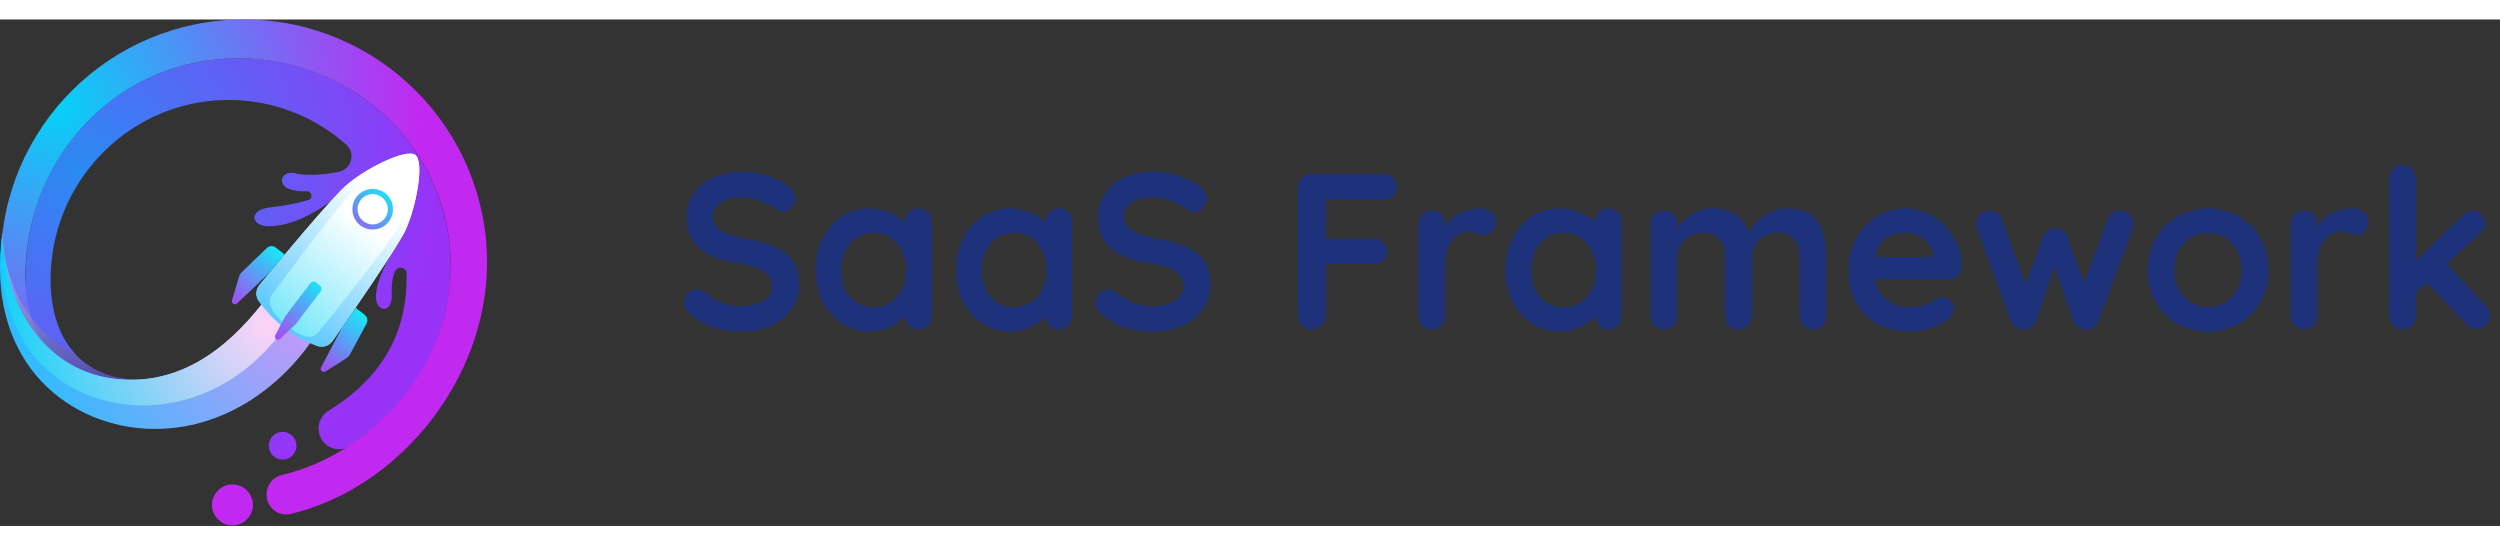
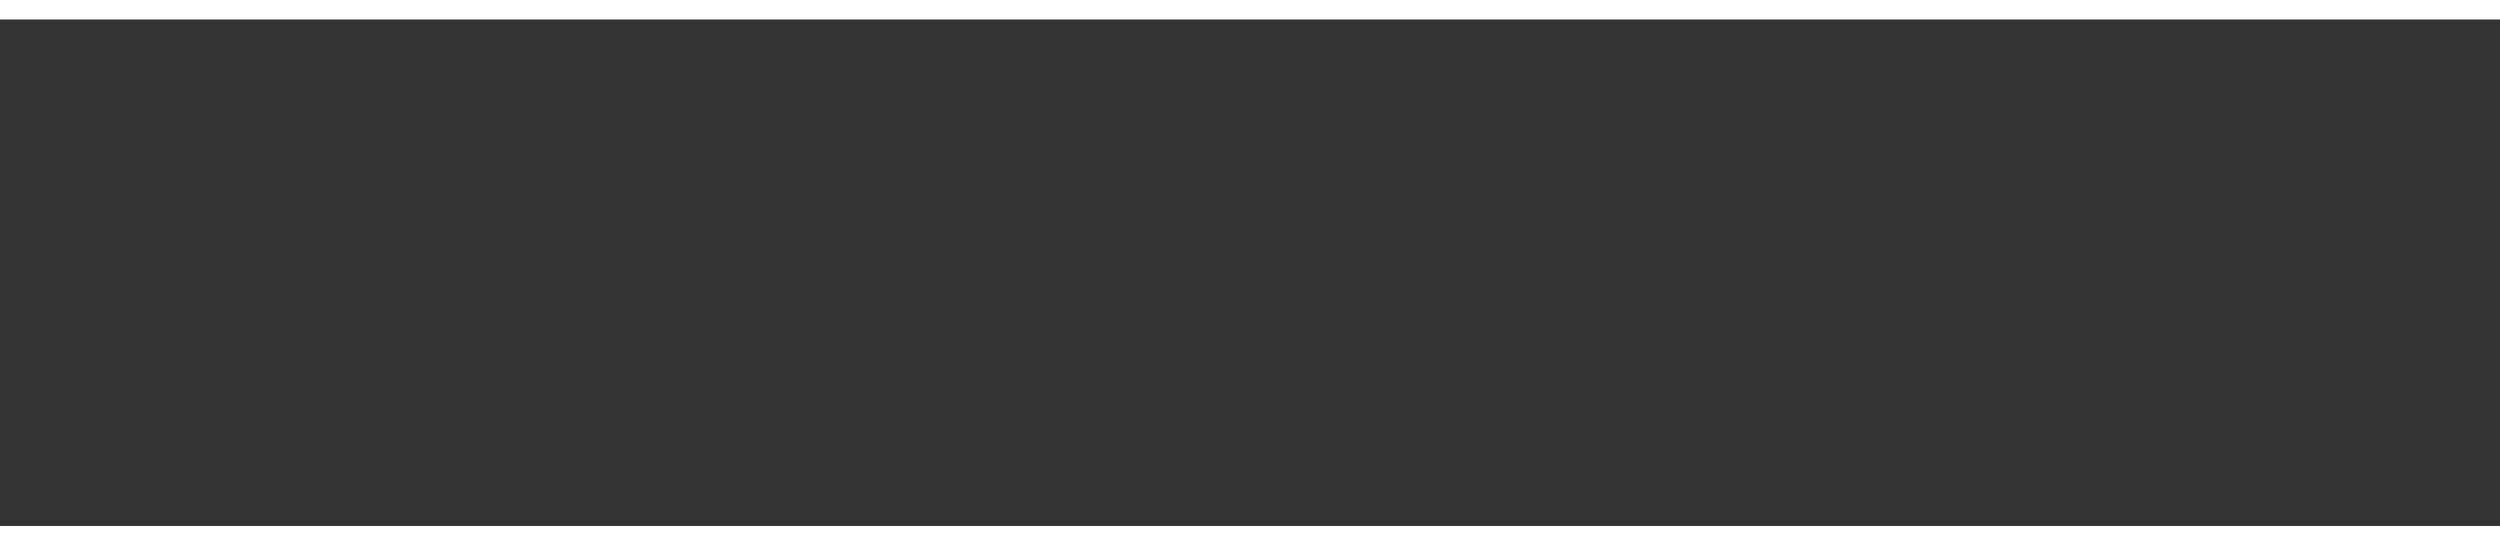
<svg xmlns="http://www.w3.org/2000/svg" width="165" height="36" viewBox="0 0 1081 219" fill="none">
  <rect x="0" y="0" width="1081" height="219" fill="#333333" stroke="none" />
-   <path d="M320.8 134.96C316.192 134.96 312.096 134.384 308.512 133.232C304.928 132.08 301.568 130.128 298.432 127.376C296.704 125.84 295.84 124.144 295.84 122.288C295.84 120.816 296.384 119.536 297.472 118.448C298.56 117.296 299.872 116.72 301.408 116.72C302.624 116.72 303.712 117.104 304.672 117.872C307.232 119.984 309.728 121.52 312.16 122.48C314.592 123.44 317.472 123.92 320.8 123.92C324.384 123.92 327.456 123.12 330.016 121.52C332.64 119.92 333.952 117.936 333.952 115.568C333.952 112.688 332.672 110.448 330.112 108.848C327.552 107.184 323.488 105.936 317.92 105.104C303.904 103.056 296.896 96.528 296.896 85.52C296.896 81.488 297.952 78 300.064 75.056C302.176 72.048 305.056 69.776 308.704 68.24C312.352 66.64 316.416 65.84 320.896 65.84C324.928 65.84 328.704 66.448 332.224 67.664C335.808 68.88 338.784 70.48 341.152 72.464C343.008 73.936 343.936 75.632 343.936 77.552C343.936 79.024 343.392 80.336 342.304 81.488C341.216 82.576 339.936 83.12 338.464 83.12C337.504 83.12 336.64 82.832 335.872 82.256C334.208 80.912 331.872 79.696 328.864 78.608C325.92 77.456 323.264 76.88 320.896 76.88C316.864 76.88 313.728 77.648 311.488 79.184C309.312 80.656 308.224 82.608 308.224 85.04C308.224 87.792 309.344 89.872 311.584 91.28C313.888 92.688 317.472 93.84 322.336 94.736C327.84 95.696 332.224 96.944 335.488 98.48C338.816 99.952 341.312 102 342.976 104.624C344.64 107.184 345.472 110.608 345.472 114.896C345.472 118.928 344.32 122.48 342.016 125.552C339.776 128.56 336.768 130.896 332.992 132.56C329.216 134.16 325.152 134.96 320.8 134.96ZM397.089 81.68C398.753 81.68 400.129 82.224 401.217 83.312C402.305 84.4 402.849 85.808 402.849 87.536V128.144C402.849 129.808 402.305 131.216 401.217 132.368C400.129 133.456 398.753 134 397.089 134C395.425 134 394.049 133.456 392.961 132.368C391.937 131.28 391.393 129.904 391.329 128.24C389.729 130.096 387.553 131.696 384.801 133.04C382.113 134.32 379.265 134.96 376.257 134.96C371.841 134.96 367.841 133.84 364.257 131.6C360.673 129.296 357.825 126.128 355.713 122.096C353.665 118.064 352.641 113.488 352.641 108.368C352.641 103.248 353.665 98.672 355.713 94.64C357.761 90.544 360.545 87.376 364.065 85.136C367.649 82.832 371.585 81.68 375.873 81.68C378.945 81.68 381.825 82.256 384.513 83.408C387.201 84.496 389.473 85.904 391.329 87.632V87.536C391.329 85.872 391.873 84.496 392.961 83.408C394.049 82.256 395.425 81.68 397.089 81.68ZM377.697 124.4C381.857 124.4 385.249 122.896 387.873 119.888C390.497 116.816 391.809 112.976 391.809 108.368C391.809 103.76 390.497 99.92 387.873 96.848C385.249 93.776 381.857 92.24 377.697 92.24C373.601 92.24 370.241 93.776 367.617 96.848C364.993 99.92 363.681 103.76 363.681 108.368C363.681 112.976 364.961 116.816 367.521 119.888C370.145 122.896 373.537 124.4 377.697 124.4ZM457.839 81.68C459.503 81.68 460.879 82.224 461.967 83.312C463.055 84.4 463.599 85.808 463.599 87.536V128.144C463.599 129.808 463.055 131.216 461.967 132.368C460.879 133.456 459.503 134 457.839 134C456.175 134 454.799 133.456 453.711 132.368C452.687 131.28 452.143 129.904 452.079 128.24C450.479 130.096 448.303 131.696 445.551 133.04C442.863 134.32 440.015 134.96 437.007 134.96C432.591 134.96 428.591 133.84 425.007 131.6C421.423 129.296 418.575 126.128 416.463 122.096C414.415 118.064 413.391 113.488 413.391 108.368C413.391 103.248 414.415 98.672 416.463 94.64C418.511 90.544 421.295 87.376 424.815 85.136C428.399 82.832 432.335 81.68 436.623 81.68C439.695 81.68 442.575 82.256 445.263 83.408C447.951 84.496 450.223 85.904 452.079 87.632V87.536C452.079 85.872 452.623 84.496 453.711 83.408C454.799 82.256 456.175 81.68 457.839 81.68ZM438.447 124.4C442.607 124.4 445.999 122.896 448.623 119.888C451.247 116.816 452.559 112.976 452.559 108.368C452.559 103.76 451.247 99.92 448.623 96.848C445.999 93.776 442.607 92.24 438.447 92.24C434.351 92.24 430.991 93.776 428.367 96.848C425.743 99.92 424.431 103.76 424.431 108.368C424.431 112.976 425.711 116.816 428.271 119.888C430.895 122.896 434.287 124.4 438.447 124.4ZM498.644 134.96C494.036 134.96 489.94 134.384 486.356 133.232C482.772 132.08 479.412 130.128 476.276 127.376C474.548 125.84 473.684 124.144 473.684 122.288C473.684 120.816 474.228 119.536 475.316 118.448C476.404 117.296 477.716 116.72 479.252 116.72C480.468 116.72 481.556 117.104 482.516 117.872C485.076 119.984 487.572 121.52 490.004 122.48C492.436 123.44 495.316 123.92 498.644 123.92C502.228 123.92 505.3 123.12 507.86 121.52C510.484 119.92 511.796 117.936 511.796 115.568C511.796 112.688 510.516 110.448 507.956 108.848C505.396 107.184 501.332 105.936 495.764 105.104C481.748 103.056 474.74 96.528 474.74 85.52C474.74 81.488 475.796 78 477.908 75.056C480.02 72.048 482.9 69.776 486.548 68.24C490.196 66.64 494.26 65.84 498.74 65.84C502.772 65.84 506.548 66.448 510.068 67.664C513.652 68.88 516.628 70.48 518.996 72.464C520.852 73.936 521.78 75.632 521.78 77.552C521.78 79.024 521.236 80.336 520.148 81.488C519.06 82.576 517.78 83.12 516.308 83.12C515.348 83.12 514.484 82.832 513.716 82.256C512.052 80.912 509.716 79.696 506.708 78.608C503.764 77.456 501.108 76.88 498.74 76.88C494.708 76.88 491.572 77.648 489.332 79.184C487.156 80.656 486.068 82.608 486.068 85.04C486.068 87.792 487.188 89.872 489.428 91.28C491.732 92.688 495.316 93.84 500.18 94.736C505.684 95.696 510.068 96.944 513.332 98.48C516.66 99.952 519.156 102 520.82 104.624C522.484 107.184 523.316 110.608 523.316 114.896C523.316 118.928 522.164 122.48 519.86 125.552C517.62 128.56 514.612 130.896 510.836 132.56C507.06 134.16 502.996 134.96 498.644 134.96ZM573.231 77.84V94.736H593.967C595.631 94.736 597.007 95.28 598.095 96.368C599.247 97.392 599.823 98.736 599.823 100.4C599.823 101.808 599.247 103.056 598.095 104.144C597.007 105.232 595.631 105.776 593.967 105.776H573.231V128.144C573.231 129.808 572.623 131.216 571.407 132.368C570.255 133.456 568.879 134 567.279 134C565.487 134 564.015 133.456 562.863 132.368C561.775 131.28 561.231 129.872 561.231 128.144V72.656C561.231 70.992 561.775 69.616 562.863 68.528C564.015 67.376 565.423 66.8 567.087 66.8H598.287C599.951 66.8 601.327 67.344 602.415 68.432C603.567 69.456 604.143 70.8 604.143 72.464C604.143 73.872 603.567 75.12 602.415 76.208C601.327 77.296 599.951 77.84 598.287 77.84H573.231ZM640.022 81.68C641.942 81.68 643.542 82.224 644.822 83.312C646.166 84.4 646.838 85.68 646.838 87.152C646.838 89.136 646.326 90.64 645.302 91.664C644.278 92.624 643.062 93.104 641.654 93.104C640.694 93.104 639.606 92.88 638.39 92.432C638.198 92.368 637.75 92.24 637.046 92.048C636.406 91.856 635.702 91.76 634.934 91.76C633.27 91.76 631.67 92.272 630.134 93.296C628.598 94.32 627.318 95.888 626.294 98C625.334 100.048 624.854 102.512 624.854 105.392V128.144C624.854 129.808 624.31 131.216 623.222 132.368C622.134 133.456 620.758 134 619.094 134C617.43 134 616.054 133.456 614.966 132.368C613.878 131.216 613.334 129.808 613.334 128.144V88.496C613.334 86.832 613.878 85.456 614.966 84.368C616.054 83.216 617.43 82.64 619.094 82.64C620.758 82.64 622.134 83.216 623.222 84.368C624.31 85.456 624.854 86.832 624.854 88.496V89.744C626.326 87.12 628.438 85.136 631.19 83.792C633.942 82.384 636.886 81.68 640.022 81.68ZM695.402 81.68C697.066 81.68 698.442 82.224 699.53 83.312C700.618 84.4 701.162 85.808 701.162 87.536V128.144C701.162 129.808 700.618 131.216 699.53 132.368C698.442 133.456 697.066 134 695.402 134C693.738 134 692.362 133.456 691.274 132.368C690.25 131.28 689.706 129.904 689.642 128.24C688.042 130.096 685.866 131.696 683.114 133.04C680.426 134.32 677.578 134.96 674.57 134.96C670.154 134.96 666.154 133.84 662.57 131.6C658.986 129.296 656.138 126.128 654.026 122.096C651.978 118.064 650.954 113.488 650.954 108.368C650.954 103.248 651.978 98.672 654.026 94.64C656.074 90.544 658.858 87.376 662.378 85.136C665.962 82.832 669.898 81.68 674.186 81.68C677.258 81.68 680.138 82.256 682.826 83.408C685.514 84.496 687.786 85.904 689.642 87.632V87.536C689.642 85.872 690.186 84.496 691.274 83.408C692.362 82.256 693.738 81.68 695.402 81.68ZM676.01 124.4C680.17 124.4 683.562 122.896 686.186 119.888C688.81 116.816 690.122 112.976 690.122 108.368C690.122 103.76 688.81 99.92 686.186 96.848C683.562 93.776 680.17 92.24 676.01 92.24C671.914 92.24 668.554 93.776 665.93 96.848C663.306 99.92 661.994 103.76 661.994 108.368C661.994 112.976 663.274 116.816 665.834 119.888C668.458 122.896 671.85 124.4 676.01 124.4ZM772.878 81.68C779.214 81.68 783.598 83.632 786.03 87.536C788.462 91.376 789.678 96.72 789.678 103.568V128.144C789.678 129.808 789.134 131.216 788.046 132.368C786.958 133.456 785.582 134 783.918 134C782.254 134 780.878 133.456 779.79 132.368C778.702 131.216 778.158 129.808 778.158 128.144V103.568C778.158 100.048 777.454 97.296 776.046 95.312C774.702 93.264 772.302 92.24 768.846 92.24C765.262 92.24 762.446 93.328 760.398 95.504C758.414 97.616 757.422 100.304 757.422 103.568V128.144C757.422 129.808 756.878 131.216 755.79 132.368C754.702 133.456 753.326 134 751.662 134C749.998 134 748.622 133.456 747.534 132.368C746.446 131.216 745.902 129.808 745.902 128.144V103.568C745.902 100.048 745.198 97.296 743.79 95.312C742.446 93.264 740.046 92.24 736.59 92.24C733.006 92.24 730.19 93.328 728.142 95.504C726.158 97.616 725.166 100.304 725.166 103.568V128.144C725.166 129.808 724.622 131.216 723.534 132.368C722.446 133.456 721.07 134 719.406 134C717.742 134 716.366 133.456 715.278 132.368C714.19 131.216 713.646 129.808 713.646 128.144V88.496C713.646 86.832 714.19 85.456 715.278 84.368C716.366 83.216 717.742 82.64 719.406 82.64C721.07 82.64 722.446 83.216 723.534 84.368C724.622 85.456 725.166 86.832 725.166 88.496V90.032C726.894 87.728 729.07 85.776 731.694 84.176C734.382 82.512 737.358 81.68 740.622 81.68C748.686 81.68 753.838 85.2 756.078 92.24C757.55 89.552 759.758 87.12 762.702 84.944C765.71 82.768 769.102 81.68 772.878 81.68ZM848.226 107.12C848.162 108.656 847.554 109.904 846.402 110.864C845.25 111.824 843.906 112.304 842.37 112.304H810.69C811.458 116.08 813.218 119.056 815.97 121.232C818.722 123.344 821.826 124.4 825.282 124.4C827.906 124.4 829.954 124.176 831.426 123.728C832.898 123.216 834.05 122.704 834.882 122.192C835.778 121.616 836.386 121.232 836.706 121.04C837.858 120.464 838.946 120.176 839.97 120.176C841.314 120.176 842.466 120.656 843.426 121.616C844.386 122.576 844.866 123.696 844.866 124.976C844.866 126.704 843.97 128.272 842.178 129.68C840.386 131.152 837.986 132.4 834.978 133.424C831.97 134.448 828.93 134.96 825.858 134.96C820.482 134.96 815.778 133.84 811.746 131.6C807.778 129.36 804.706 126.288 802.53 122.384C800.354 118.416 799.266 113.968 799.266 109.04C799.266 103.536 800.418 98.704 802.722 94.544C805.026 90.384 808.066 87.216 811.842 85.04C815.618 82.8 819.65 81.68 823.938 81.68C828.162 81.68 832.13 82.832 835.842 85.136C839.618 87.44 842.626 90.544 844.866 94.448C847.106 98.352 848.226 102.576 848.226 107.12ZM823.938 92.24C816.514 92.24 812.13 95.728 810.786 102.704H835.938V102.032C835.682 99.344 834.37 97.04 832.002 95.12C829.634 93.2 826.946 92.24 823.938 92.24ZM916.97 82.64C918.506 82.64 919.786 83.216 920.81 84.368C921.898 85.456 922.442 86.864 922.442 88.592C922.442 89.168 922.314 89.904 922.058 90.8L907.37 130.352C906.986 131.504 906.282 132.432 905.258 133.136C904.298 133.776 903.242 134.096 902.09 134.096L901.322 134C899.146 133.872 897.514 132.656 896.426 130.352L888.266 106.736L880.49 130.352C879.402 132.656 877.77 133.872 875.594 134L874.826 134.096C873.674 134.096 872.586 133.776 871.562 133.136C870.602 132.432 869.93 131.504 869.546 130.352L854.858 90.8C854.602 90.096 854.474 89.36 854.474 88.592C854.474 86.992 854.986 85.616 856.01 84.464C857.098 83.248 858.506 82.64 860.234 82.64C861.514 82.64 862.602 82.96 863.498 83.6C864.458 84.176 865.13 85.072 865.514 86.288L875.882 114.416L883.466 93.872C884.49 91.504 886.25 90.32 888.746 90.32C890.09 90.32 891.114 90.608 891.818 91.184C892.586 91.76 893.226 92.656 893.738 93.872L901.13 113.936L911.402 86.288C911.786 85.072 912.458 84.176 913.418 83.6C914.378 82.96 915.562 82.64 916.97 82.64ZM980.865 108.368C980.865 113.488 979.713 118.096 977.409 122.192C975.105 126.224 971.937 129.36 967.905 131.6C963.937 133.84 959.553 134.96 954.753 134.96C949.889 134.96 945.473 133.84 941.505 131.6C937.537 129.36 934.401 126.224 932.097 122.192C929.793 118.096 928.641 113.488 928.641 108.368C928.641 103.248 929.793 98.672 932.097 94.64C934.401 90.544 937.537 87.376 941.505 85.136C945.473 82.832 949.889 81.68 954.753 81.68C959.553 81.68 963.937 82.832 967.905 85.136C971.937 87.376 975.105 90.544 977.409 94.64C979.713 98.672 980.865 103.248 980.865 108.368ZM969.345 108.368C969.345 105.232 968.673 102.448 967.329 100.016C966.049 97.52 964.289 95.6 962.049 94.256C959.873 92.912 957.441 92.24 954.753 92.24C952.065 92.24 949.601 92.912 947.361 94.256C945.185 95.6 943.425 97.52 942.081 100.016C940.801 102.448 940.161 105.232 940.161 108.368C940.161 111.504 940.801 114.288 942.081 116.72C943.425 119.152 945.185 121.04 947.361 122.384C949.601 123.728 952.065 124.4 954.753 124.4C957.441 124.4 959.873 123.728 962.049 122.384C964.289 121.04 966.049 119.152 967.329 116.72C968.673 114.288 969.345 111.504 969.345 108.368ZM1017.18 81.68C1019.1 81.68 1020.7 82.224 1021.98 83.312C1023.32 84.4 1023.99 85.68 1023.99 87.152C1023.99 89.136 1023.48 90.64 1022.46 91.664C1021.43 92.624 1020.22 93.104 1018.81 93.104C1017.85 93.104 1016.76 92.88 1015.55 92.432C1015.35 92.368 1014.91 92.24 1014.2 92.048C1013.56 91.856 1012.86 91.76 1012.09 91.76C1010.43 91.76 1008.83 92.272 1007.29 93.296C1005.75 94.32 1004.47 95.888 1003.45 98C1002.49 100.048 1002.01 102.512 1002.01 105.392V128.144C1002.01 129.808 1001.47 131.216 1000.38 132.368C999.29 133.456 997.914 134 996.25 134C994.586 134 993.21 133.456 992.122 132.368C991.034 131.216 990.49 129.808 990.49 128.144V88.496C990.49 86.832 991.034 85.456 992.122 84.368C993.21 83.216 994.586 82.64 996.25 82.64C997.914 82.64 999.29 83.216 1000.38 84.368C1001.47 85.456 1002.01 86.832 1002.01 88.496V89.744C1003.48 87.12 1005.59 85.136 1008.35 83.792C1011.1 82.384 1014.04 81.68 1017.18 81.68ZM1074.84 123.92C1076.05 125.2 1076.66 126.64 1076.66 128.24C1076.66 129.84 1076.02 131.184 1074.74 132.272C1073.52 133.36 1072.21 133.904 1070.8 133.904C1069.14 133.904 1067.73 133.264 1066.58 131.984L1049.3 113.744L1044.6 118.064V128.144C1044.6 129.808 1044.05 131.216 1042.96 132.368C1041.88 133.456 1040.5 134 1038.84 134C1037.17 134 1035.8 133.456 1034.71 132.368C1033.62 131.216 1033.08 129.808 1033.08 128.144V68.816C1033.08 67.152 1033.62 65.776 1034.71 64.688C1035.8 63.536 1037.17 62.96 1038.84 62.96C1040.5 62.96 1041.88 63.536 1042.96 64.688C1044.05 65.776 1044.6 67.152 1044.6 68.816V104.336L1065.14 84.464C1066.36 83.248 1067.76 82.64 1069.36 82.64C1070.77 82.64 1072.02 83.248 1073.11 84.464C1074.26 85.616 1074.84 86.8 1074.84 88.016C1074.84 89.552 1074.07 90.992 1072.53 92.336L1058.04 105.68L1074.84 123.92Z" fill="#1D317A" />
  <g clip-path="url(#clip0)">
    <path d="M128.1 185.4C127.5 188.7 124.3 190.8 121.1 190.2C117.8 189.6 115.7 186.4 116.3 183.2C116.9 179.9 120.1 177.8 123.3 178.4C126.5 179 128.7 182.1 128.1 185.4ZM103.5 16.8C52.8 16.5 13.5 56.5 11.2 106C10.6 118.1 11.8 129 16.4 138.9C17.9 140.7 19.3 141.9 20.4 143.2C33.4 157.9 52.4 157.2 58.5 155.7C34 154.9 21.2 136.5 21.9 110.4C23 68.4 57.5 34.4 99.5 34.8C118.8 35 136.3 42.2 149.7 54.1C153.7 57.6 152.2 64.3 147 65.7C139.8 67.6 130.6 67.3 128.5 66.7C121.6 64.6 119.8 71.2 124.6 73.1C127.2 74.1 130 74.4 132.7 74.3C134.9 74.2 135.5 77.3 133.4 78C129.4 79.3 124 80.4 116.4 81.3C107.4 82.3 108.4 89.6 116.5 89.4C136.2 88.8 153 69.4 159.8 65C166.1 73.7 171.5 83.6 173.8 94.5C172.6 95.9 161.9 111 162.6 120.7C163 126.7 169.9 127.1 169.4 118.6C169.2 114.3 169.8 111.1 170.9 108.8C172 106.3 175.8 107.1 175.8 109.8C175.8 110.6 175.8 111.5 175.8 112.4C175.7 138.5 162.2 157 142 169.2C138.9 171.1 137.3 174.6 137.9 178.2V178.4C139 184.8 146.2 187.9 151.6 184.3C176.9 167.5 194.8 138.8 194.9 107.3C195.1 57.4 154.2 17 103.5 16.8Z" fill="url(#paint0_radial)" />
    <path d="M125.701 213.8C120.001 215.2 114.701 210.4 115.301 204.6C115.301 204.5 115.301 204.5 115.301 204.4C115.701 200.8 118.301 197.8 121.801 197C161.801 187.4 194.701 149.8 194.901 107C195.201 57.4 154.201 17.1 103.501 16.8C52.701 16.5 13.701 56.5 11.101 106C9.201 141.9 30.301 152.2 39.601 159.5C28.901 157.1 8.401 157.8 0.401 108.8C0.401 107.4 0.301 106 0.301 104.5C0.601 46.5 47.901 -0.3 106.001 3.04743e-05C164.001 0.3 210.901 47.6 210.601 105.7C210.301 156.3 172.001 202.8 125.701 213.8ZM102.101 201.2C97.301 200.3 92.701 203.5 91.801 208.3C90.901 213.1 94.101 217.7 98.901 218.6C103.701 219.5 108.301 216.3 109.201 211.5C110.101 206.7 106.901 202 102.101 201.2Z" fill="url(#paint1_radial)" />
-     <path opacity="0.37" d="M58.501 155.7C47.301 155.4 38.601 151.3 32.501 144.6C10.401 133.9 1.001 110.2 1.101 92C0.601 96.1 0.301 100.3 0.301 104.6C0.301 106 0.301 107.4 0.401 108.9C8.401 157.9 28.901 157.2 39.601 159.6C45.001 157 53.001 157.1 58.501 155.7Z" fill="url(#paint2_linear)" />
    <path d="M114.2 121.8C97.7 143.4 75.7 159.6 47.1 155C19.1 150.5 1.4 123.3 1.1 92C-6.7 146.5 27.5 174.7 62.6 176.9C93.4 178.8 119.3 161.1 134.4 139.5C129.5 130.7 119 124.8 114.2 121.8Z" fill="url(#paint3_radial)" />
-     <path d="M125.5 129.4C121.2 125.9 116.9 123.5 114.2 121.8C97.7 143.4 75.7 159.6 47.1 155C19.1 150.5 1.4 123.3 1.1 92C1.1 92.1 1.1 92.1 1.1 92.2C-3.4 142 27.6 165.2 58.5 166.8C86.6 168.2 111.5 152.2 125.5 129.4Z" fill="url(#paint4_radial)" />
    <path d="M137.1 141.1C127.5 137.6 119 131.5 112 121.9C110.4 119.8 110.5 116.8 112.2 114.8C120.1 105.2 142.6 78.1 149.5 71.9C158 64.4 175.7 55.6 179.6 58.6C183.5 61.6 180.2 80.7 175.2 91.4C172 98.2 151.1 128.6 143.9 138.9C142.3 141.1 139.6 142 137.1 141.1Z" fill="url(#paint5_linear)" />
    <path d="M179.6 58.6C179.5 58.5 179.4 58.4 179.3 58.4C174.9 56 157.8 64.6 149.5 71.9C142.6 78.1 120.1 105.2 112.2 114.8C110.5 116.9 110.4 119.8 112 121.9C114.2 124.9 116.6 127.6 119.1 130C119.7 130.6 120.3 131.1 121 131.7C121.1 131.8 121.3 131.9 121.4 132.1C121.9 132.6 122.5 133 123.1 133.4C123.2 133.5 123.3 133.6 123.4 133.6C124.1 134.1 124.7 134.6 125.4 135.1C125.5 135.2 125.6 135.2 125.7 135.3C126.3 135.7 126.8 136.1 127.4 136.4C127.6 136.5 127.7 136.6 127.9 136.7C128.5 137.1 129.1 137.4 129.7 137.8C129.8 137.8 129.9 137.9 130 137.9C130.7 138.3 131.4 138.6 132.1 139C132.3 139.1 132.5 139.2 132.6 139.2C133.2 139.5 133.7 139.7 134.3 139.9C134.5 140 134.7 140.1 134.9 140.2C135.6 140.5 136.4 140.8 137.1 141.1C137.2 141.1 137.2 141.1 137.3 141.2C139.7 142 142.4 141.1 143.8 139C151.1 128.6 172 98.3 175.1 91.5C180.1 80.8 183.5 61.7 179.6 58.6ZM172 90.1C168.4 96.7 145.6 125.7 137.5 135.4C134.5 139 129.7 136.9 123.7 132.1C119.9 129 114.3 123.2 117.7 118.8C125.2 108.9 146.1 80.6 152.7 74.1C159.5 67.4 173 59.4 179.4 58.8C181.6 63.8 177.3 80.6 172 90.1Z" fill="url(#paint6_linear)" />
    <path d="M116.6 109.4L102.6 122.7C101.7 123.8 99.9 122.8 100.3 121.5L103.3 111.4C103.5 110.6 104 109.8 104.6 109.2L115.4 98.8C116.5 97.8 118.1 97.7 119.2 98.6L123.1 101.6L116.6 109.4ZM147.9 133.2L138.9 150.3C138.1 151.5 139.5 152.9 140.7 152.2L149.6 146.6C150.3 146.1 151 145.5 151.4 144.7L158.5 131.5C159.2 130.2 158.8 128.6 157.7 127.7L153.8 124.7L147.9 133.2ZM121.1 138.1L127.8 131.8L138.7 117.5C139.3 116.8 139.1 115.7 138.4 115.1L136.6 113.7C135.9 113.1 134.8 113.3 134.2 114L123.3 128.4L119.1 136.4C118.3 137.9 120 139.2 121.1 138.1Z" fill="url(#paint7_linear)" />
    <path d="M160.7 73.3C155.9 73.5 152.1 77.6 152.4 82.5C152.6 87.3 156.7 91.1 161.6 90.8C166.4 90.6 170.2 86.5 169.9 81.6C169.7 76.7 165.6 73 160.7 73.3ZM161.5 88.6C157.9 88.8 154.8 86 154.6 82.4C154.4 78.8 157.2 75.7 160.8 75.5C164.4 75.3 167.5 78.1 167.7 81.7C167.9 85.3 165.1 88.4 161.5 88.6Z" fill="url(#paint8_linear)" />
  </g>
  <defs>
    <radialGradient id="paint0_radial" cx="0" cy="0" r="1" gradientUnits="userSpaceOnUse" gradientTransform="translate(35.224 66.778) scale(154.419)">
      <stop stop-color="#2A8BF3" />
      <stop offset="0.685" stop-color="#754FF6" />
      <stop offset="0.997" stop-color="#9932F7" />
    </radialGradient>
    <radialGradient id="paint1_radial" cx="0" cy="0" r="1" gradientUnits="userSpaceOnUse" gradientTransform="translate(24.024 36.835) rotate(10.504) scale(157.403)">
      <stop stop-color="#04D3F7" />
      <stop offset="0.585" stop-color="#756DF3" />
      <stop offset="1" stop-color="#C129F1" />
    </radialGradient>
    <linearGradient id="paint2_linear" x1="14.952" y1="93.494" x2="39.389" y2="164.289" gradientUnits="userSpaceOnUse">
      <stop stop-color="white" />
      <stop offset="1" stop-color="#222221" />
    </linearGradient>
    <radialGradient id="paint3_radial" cx="0" cy="0" r="1" gradientUnits="userSpaceOnUse" gradientTransform="translate(136.636 121.587) rotate(10.504) scale(160.121)">
      <stop offset="0.001" stop-color="#D395F7" />
      <stop offset="0.611" stop-color="#55B3FC" />
      <stop offset="1" stop-color="#09C5FF" />
    </radialGradient>
    <radialGradient id="paint4_radial" cx="0" cy="0" r="1" gradientUnits="userSpaceOnUse" gradientTransform="translate(115.434 132.589) rotate(10.504) scale(122.638)">
      <stop offset="0.001" stop-color="#FFD3F7" />
      <stop offset="0.317" stop-color="#B3D3F7" />
      <stop offset="1" stop-color="#04D3F7" />
    </radialGradient>
    <linearGradient id="paint5_linear" x1="157.848" y1="87.664" x2="95.739" y2="169.305" gradientUnits="userSpaceOnUse">
      <stop offset="0.004" stop-color="white" />
      <stop offset="0.319" stop-color="#B3F2FD" />
      <stop offset="1" stop-color="#04D3F7" />
    </linearGradient>
    <linearGradient id="paint6_linear" x1="167.072" y1="77.441" x2="107.815" y2="152.458" gradientUnits="userSpaceOnUse">
      <stop offset="0.004" stop-color="white" />
      <stop offset="0.354" stop-color="#B3E6FF" />
      <stop offset="0.997" stop-color="#1FB4FF" />
    </linearGradient>
    <linearGradient id="paint7_linear" x1="141.211" y1="109.542" x2="115.479" y2="143.313" gradientUnits="userSpaceOnUse">
      <stop offset="0.003" stop-color="#04FFF7" />
      <stop offset="0.632" stop-color="#7E75F3" />
      <stop offset="1" stop-color="#C129F1" />
    </linearGradient>
    <linearGradient id="paint8_linear" x1="170.297" y1="71.236" x2="147.463" y2="98.142" gradientUnits="userSpaceOnUse">
      <stop offset="0.003" stop-color="#04FFF7" />
      <stop offset="0.632" stop-color="#7E75F3" />
      <stop offset="1" stop-color="#C129F1" />
    </linearGradient>
    <clipPath id="clip0">
-       <rect width="210.6" height="218.8" fill="white" />
-     </clipPath>
+       </clipPath>
  </defs>
</svg>